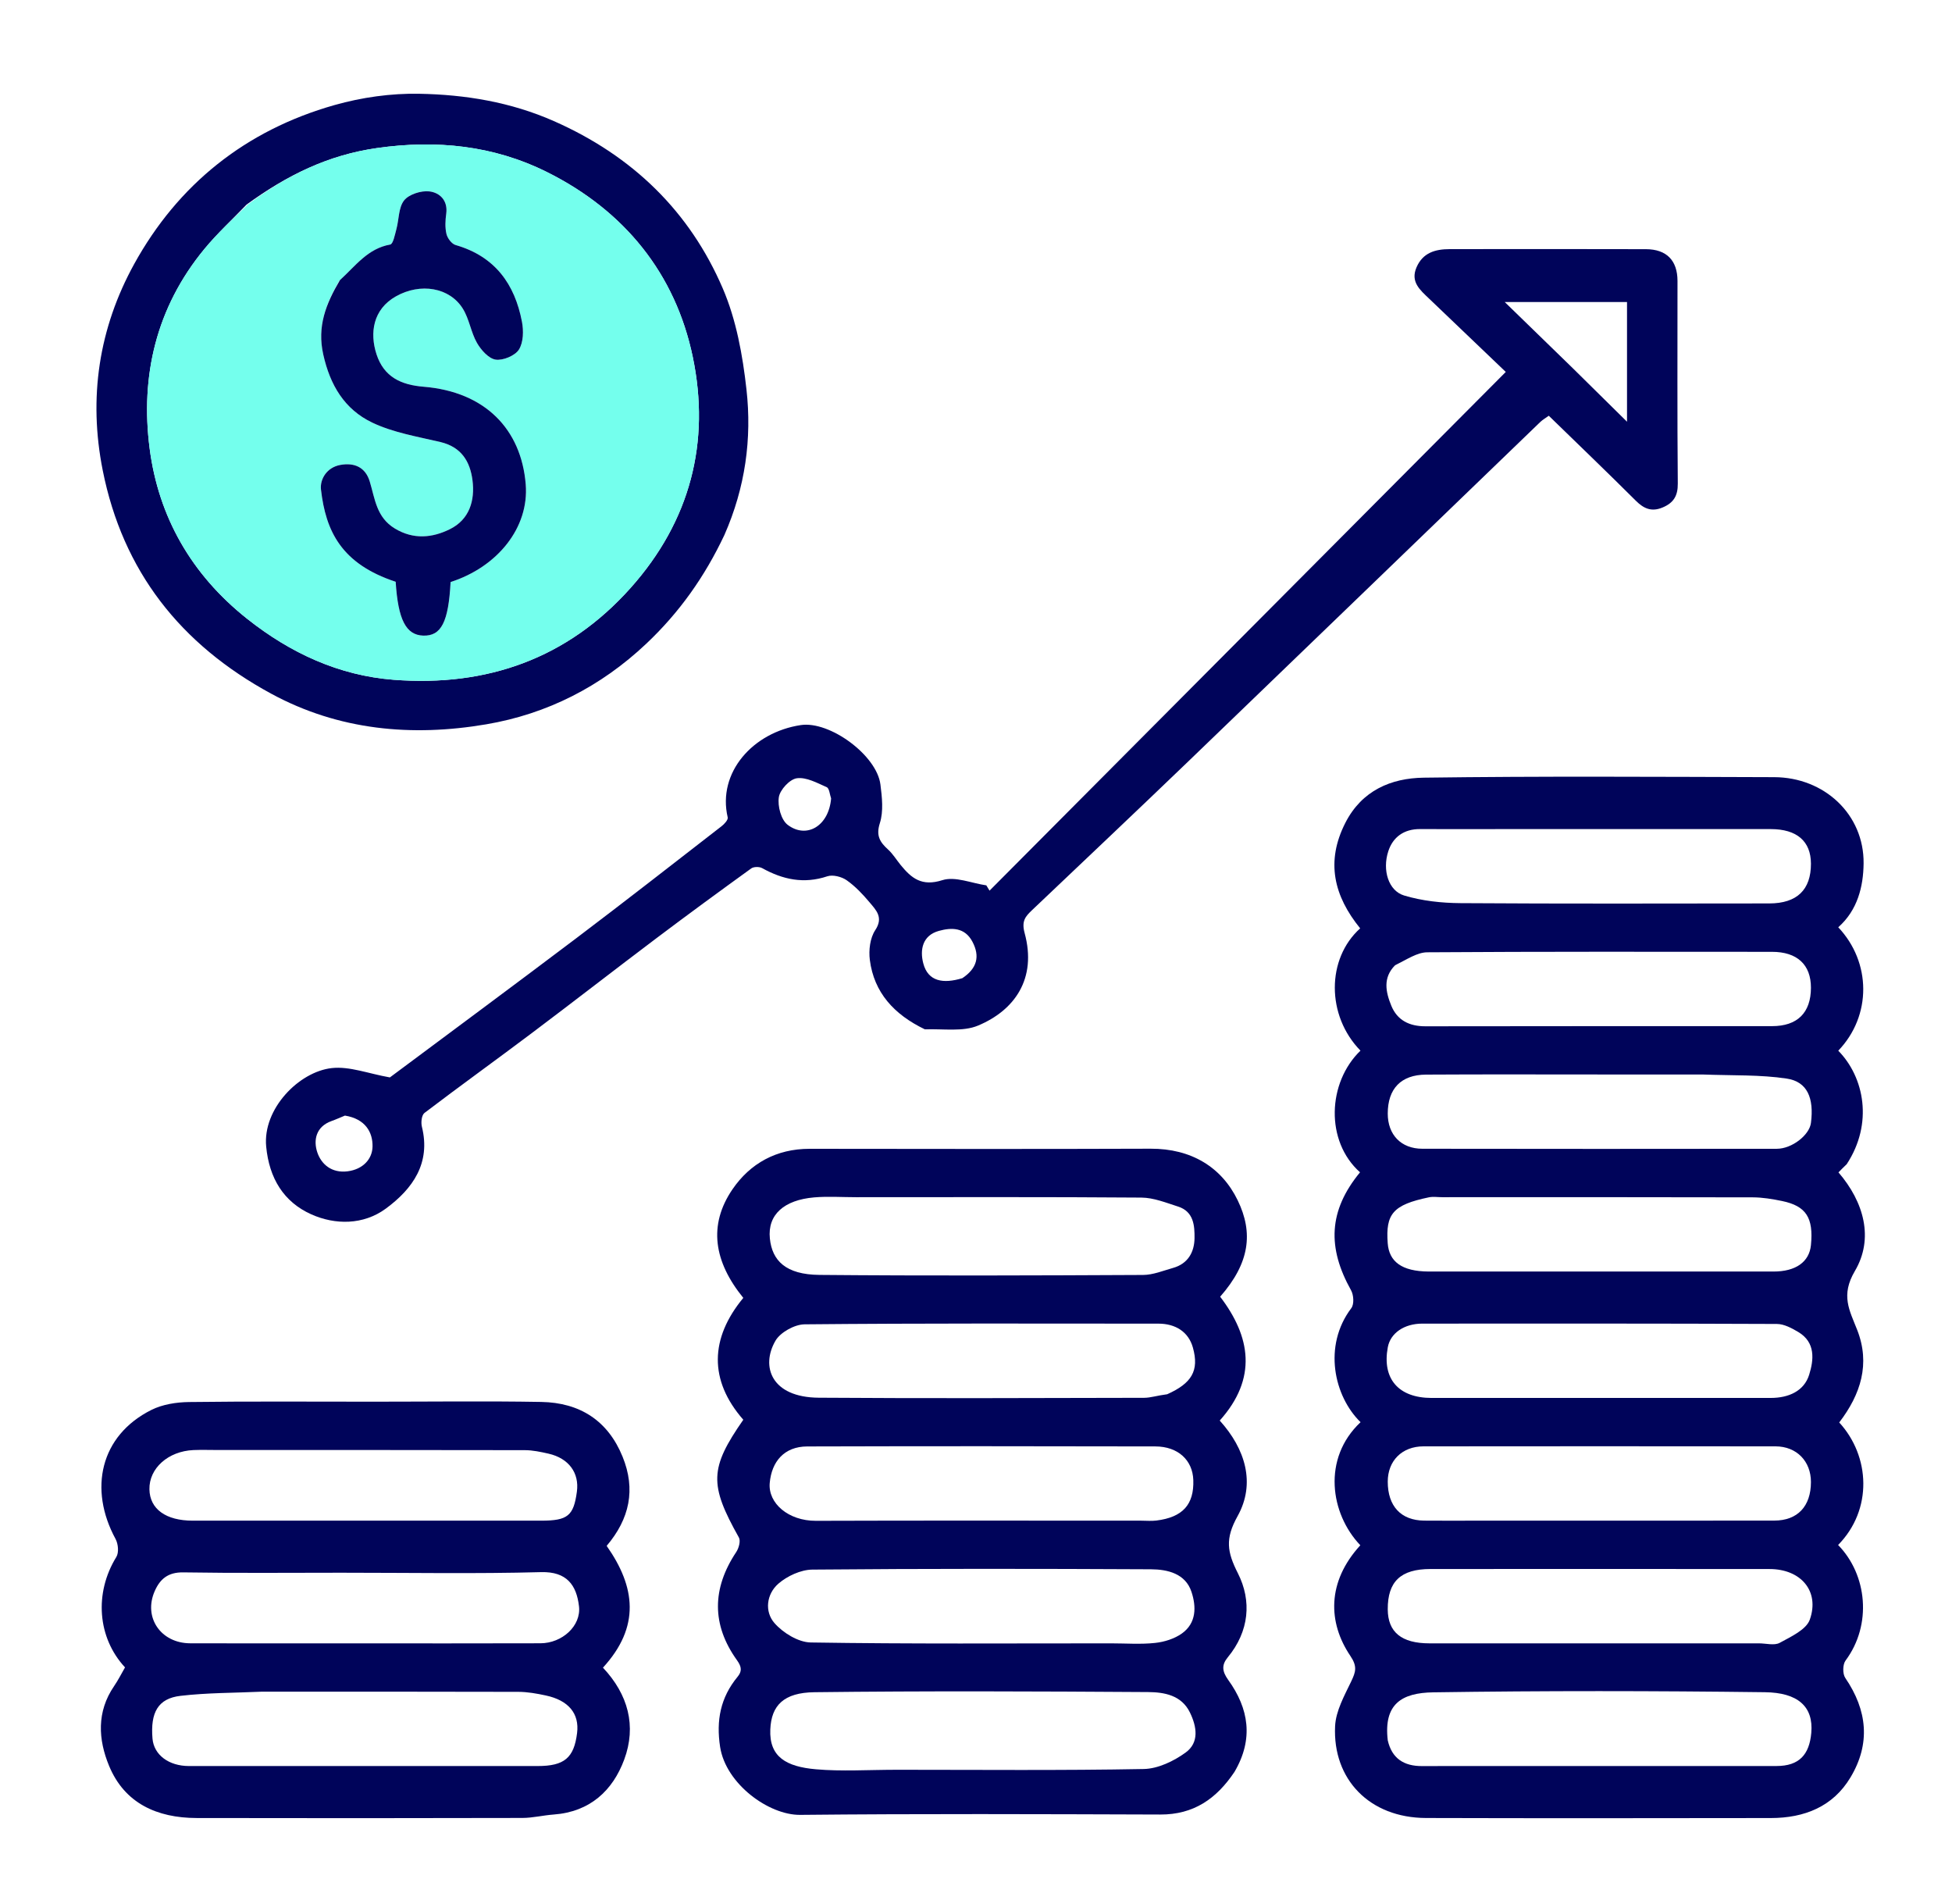
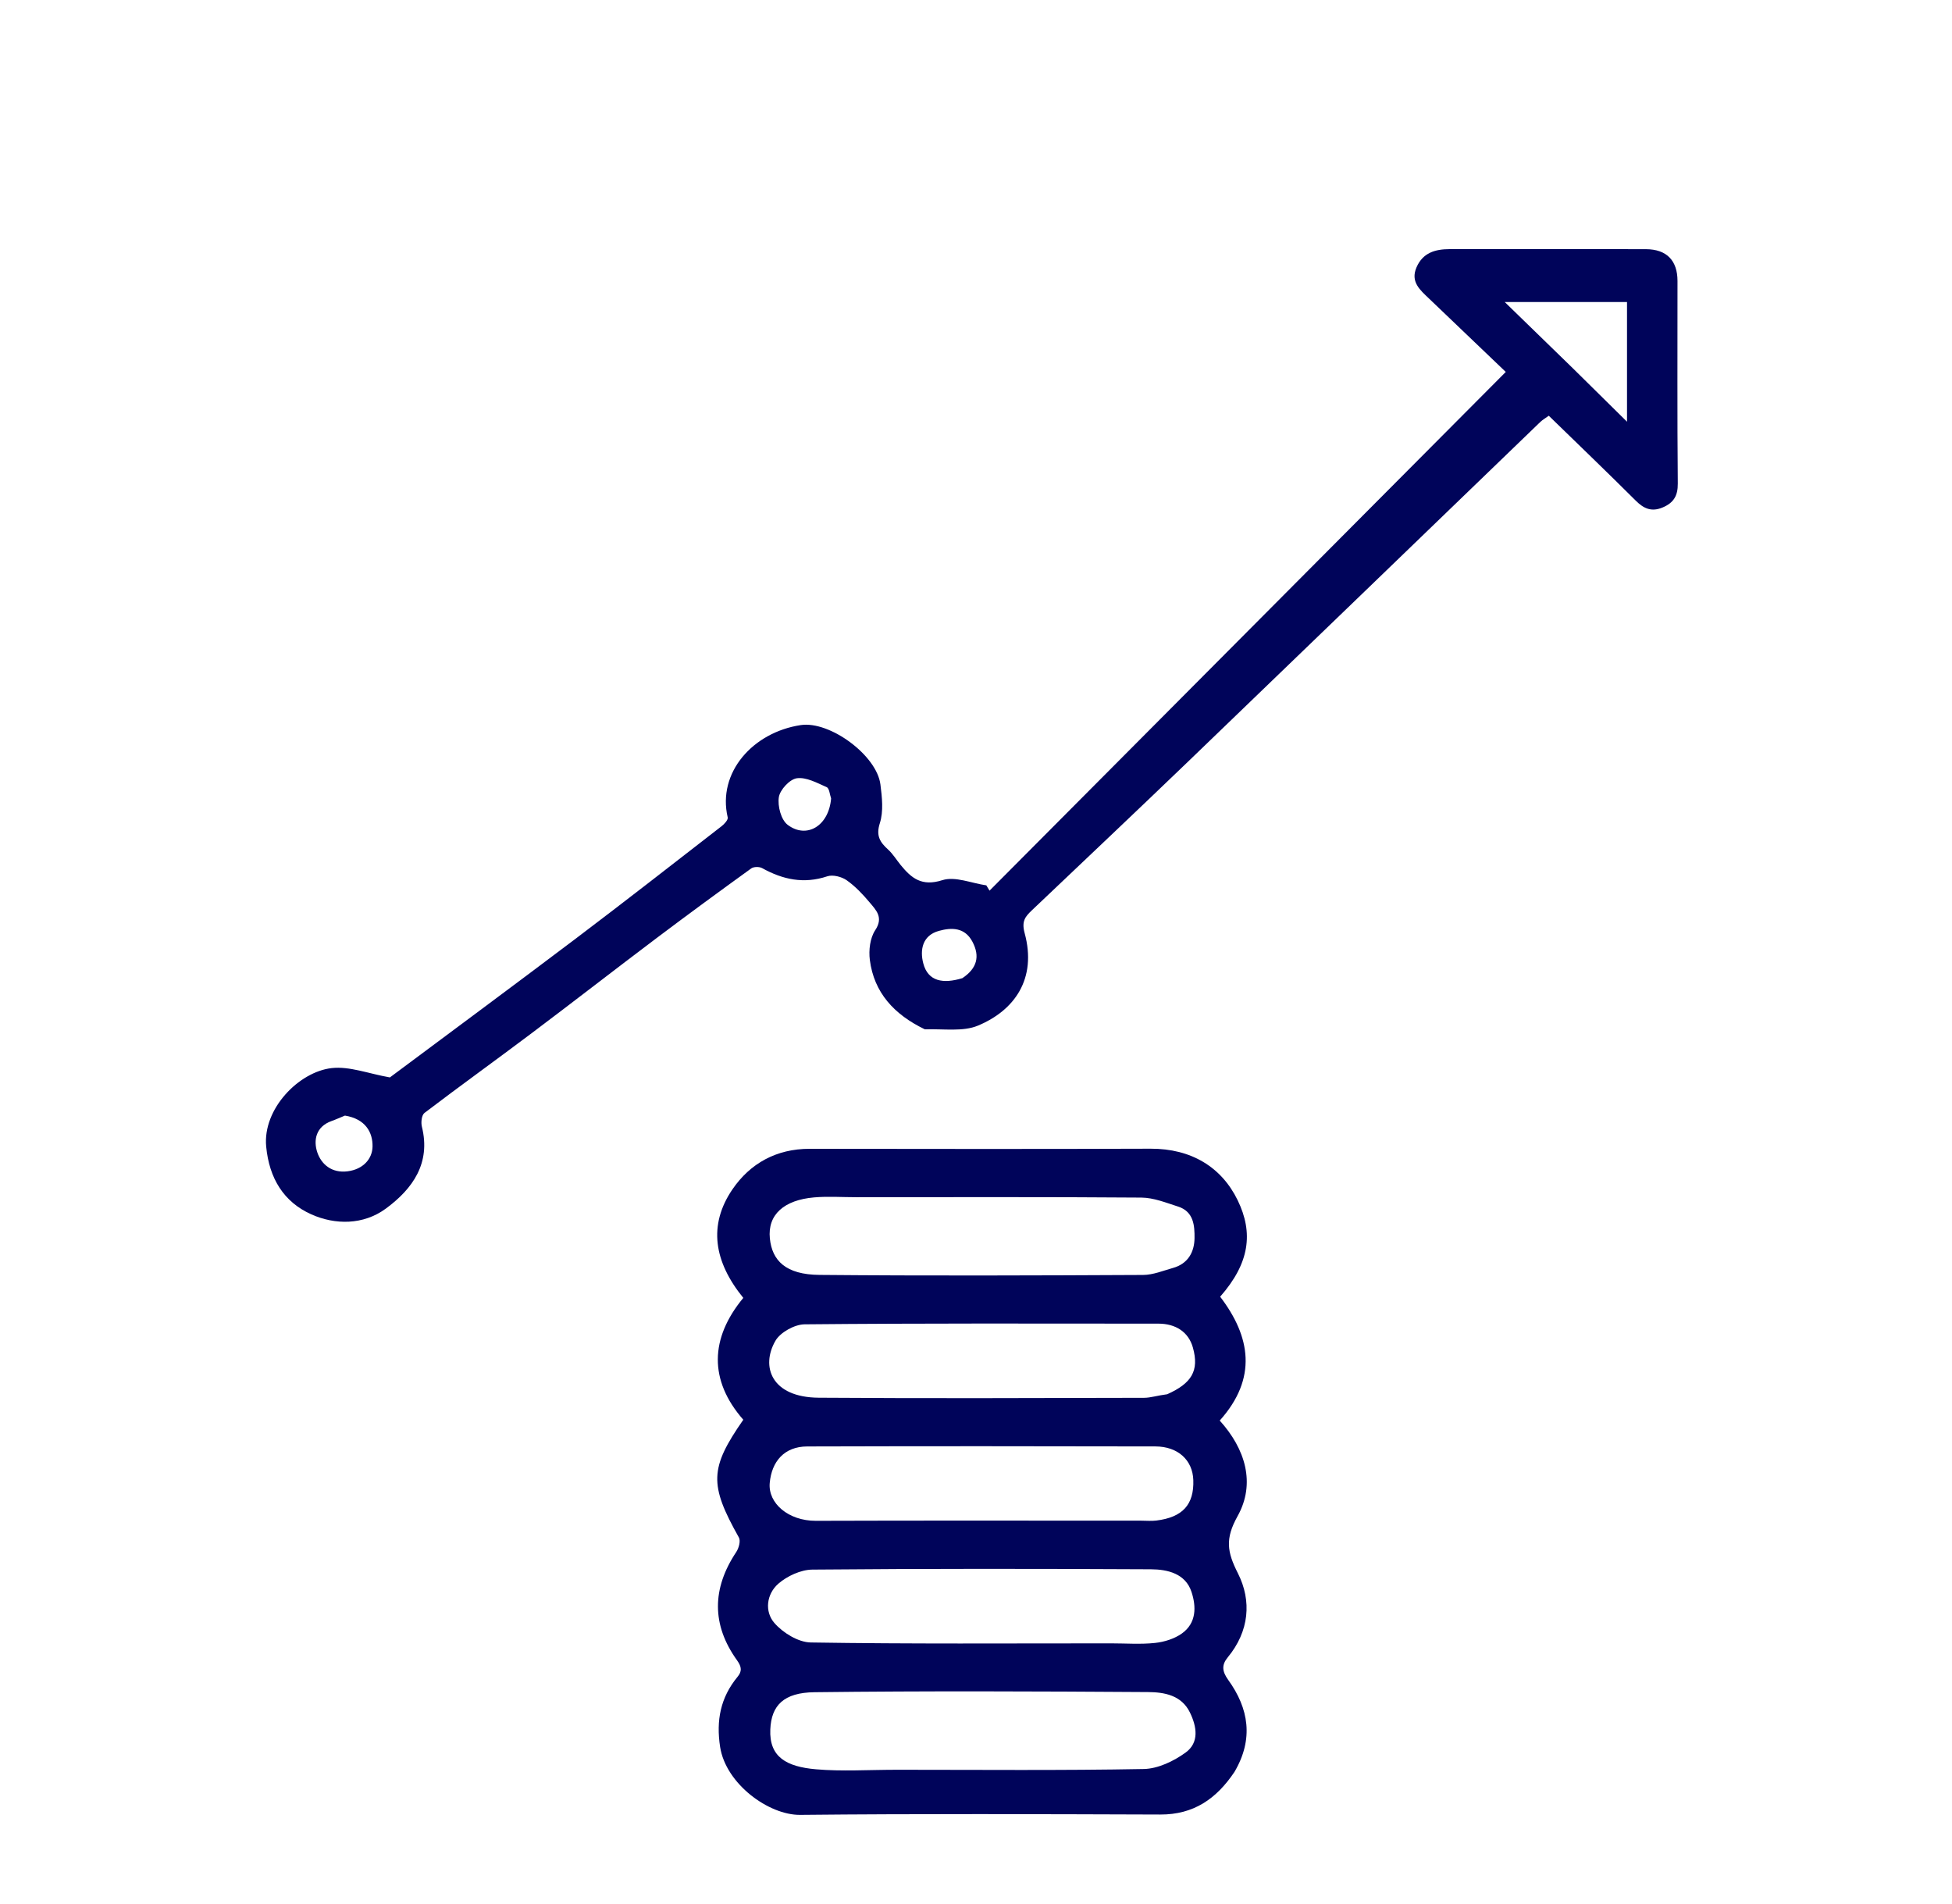
<svg xmlns="http://www.w3.org/2000/svg" width="80" height="78" viewBox="0 0 80 78" fill="none">
-   <path d="M75.685 47.702C75.55 47.83 75.461 47.922 75.347 48.038C76.393 49.252 76.806 50.747 76.02 52.079C75.428 53.083 75.8 53.688 76.116 54.497C76.656 55.884 76.264 57.128 75.378 58.285C76.65 59.67 76.755 61.859 75.332 63.306C76.522 64.519 76.733 66.569 75.638 68.04C75.517 68.203 75.512 68.586 75.627 68.754C76.532 70.083 76.669 71.447 75.838 72.831C75.12 74.028 73.952 74.492 72.576 74.494C67.865 74.5 63.154 74.506 58.443 74.492C56.131 74.485 54.613 72.909 54.717 70.727C54.747 70.105 55.097 69.481 55.378 68.894C55.563 68.505 55.635 68.283 55.341 67.848C54.421 66.484 54.377 64.816 55.751 63.317C54.519 62.027 54.178 59.76 55.761 58.274C54.675 57.217 54.209 55.15 55.381 53.602C55.503 53.441 55.48 53.062 55.37 52.867C54.399 51.129 54.436 49.617 55.739 48.035C54.308 46.762 54.401 44.359 55.757 43.05C54.355 41.616 54.359 39.284 55.745 38.039C54.674 36.721 54.32 35.315 55.139 33.712C55.814 32.391 57.008 31.884 58.347 31.865C63.136 31.8 67.925 31.83 72.714 31.844C74.771 31.851 76.398 33.372 76.377 35.379C76.367 36.322 76.132 37.293 75.338 37.995C76.689 39.424 76.718 41.613 75.339 43.052C76.407 44.139 76.779 46.036 75.685 47.702ZM61.484 33.972C60.391 33.972 59.297 33.978 58.203 33.971C57.534 33.966 57.083 34.304 56.896 34.883C56.645 35.659 56.906 36.499 57.543 36.692C58.278 36.914 59.082 37.001 59.857 37.006C64.075 37.034 68.293 37.022 72.511 37.018C73.647 37.017 74.222 36.459 74.219 35.387C74.216 34.468 73.641 33.973 72.577 33.972C68.931 33.972 65.286 33.972 61.484 33.972ZM57.175 39.552C56.664 40.064 56.793 40.654 57.022 41.212C57.263 41.8 57.752 42.053 58.417 42.052C63.153 42.042 67.888 42.048 72.624 42.046C73.664 42.046 74.216 41.498 74.219 40.475C74.221 39.528 73.656 39.001 72.622 39.001C67.913 38.999 63.203 38.988 58.494 39.02C58.082 39.023 57.671 39.307 57.175 39.552ZM64.297 57.281C67.057 57.281 69.817 57.283 72.577 57.28C73.3 57.279 73.936 57.003 74.146 56.33C74.335 55.725 74.419 55.005 73.697 54.577C73.433 54.42 73.117 54.25 72.824 54.249C67.981 54.228 63.137 54.233 58.294 54.235C57.547 54.235 56.984 54.624 56.877 55.204C56.637 56.494 57.313 57.279 58.672 57.281C60.495 57.283 62.318 57.281 64.297 57.281ZM60.703 62.308C64.707 62.308 68.711 62.311 72.715 62.306C73.672 62.305 74.217 61.721 74.219 60.727C74.22 59.876 73.634 59.266 72.769 59.264C67.96 59.258 63.15 59.259 58.34 59.264C57.457 59.265 56.875 59.857 56.875 60.711C56.875 61.714 57.414 62.296 58.363 62.307C59.091 62.315 59.819 62.308 60.703 62.308ZM69.766 44.027C68.464 44.027 67.162 44.027 65.861 44.027C63.388 44.027 60.914 44.017 58.441 44.032C57.412 44.039 56.875 44.614 56.875 45.629C56.875 46.493 57.417 47.069 58.295 47.07C63.137 47.078 67.979 47.077 72.821 47.071C73.443 47.07 74.155 46.509 74.219 46.013C74.35 44.992 74.071 44.322 73.228 44.195C72.143 44.031 71.025 44.074 69.766 44.027ZM72.09 67.336C72.377 67.336 72.72 67.434 72.938 67.315C73.399 67.063 74.028 66.775 74.173 66.363C74.585 65.194 73.804 64.292 72.526 64.291C67.892 64.286 63.257 64.287 58.623 64.29C57.406 64.291 56.869 64.804 56.875 65.943C56.88 66.878 57.44 67.335 58.582 67.336C63.035 67.336 67.487 67.336 72.09 67.336ZM56.875 71.308C57.041 72.045 57.528 72.369 58.284 72.365C59.377 72.359 60.471 72.363 61.564 72.363C65.313 72.363 69.062 72.365 72.811 72.362C73.738 72.361 74.155 71.894 74.233 71.003C74.328 69.918 73.675 69.354 72.33 69.338C67.801 69.281 63.27 69.275 58.741 69.343C57.443 69.362 56.702 69.822 56.875 71.308ZM58.552 52.101C63.263 52.101 67.974 52.102 72.685 52.101C73.597 52.101 74.151 51.708 74.219 51.017C74.328 49.896 74.023 49.416 73.034 49.211C72.64 49.13 72.234 49.062 71.834 49.061C67.591 49.05 63.349 49.054 59.106 49.055C58.924 49.055 58.735 49.024 58.561 49.06C57.084 49.367 56.785 49.744 56.873 50.938C56.928 51.693 57.446 52.094 58.552 52.101Z" fill="#00045A" />
  <path d="M50.592 72.605C49.849 73.712 48.915 74.355 47.552 74.35C42.633 74.334 37.712 74.314 32.793 74.364C31.503 74.376 29.747 73.092 29.513 71.581C29.346 70.496 29.526 69.557 30.229 68.705C30.408 68.487 30.405 68.306 30.206 68.03C29.16 66.574 29.179 65.088 30.172 63.597C30.279 63.436 30.361 63.139 30.282 62.998C29.064 60.829 29.08 60.163 30.463 58.174C29.049 56.559 29.093 54.837 30.463 53.181C29.261 51.703 29.014 50.201 30.021 48.729C30.744 47.673 31.816 47.071 33.181 47.072C37.84 47.077 42.5 47.085 47.159 47.068C48.813 47.062 50.063 47.816 50.726 49.184C51.369 50.511 51.223 51.749 50.006 53.132C51.252 54.763 51.545 56.473 49.989 58.207C51.038 59.367 51.47 60.78 50.72 62.125C50.204 63.049 50.29 63.589 50.732 64.461C51.307 65.595 51.2 66.842 50.318 67.909C50.066 68.215 50.077 68.474 50.338 68.836C51.178 70.001 51.389 71.253 50.592 72.605ZM35.08 49.055C34.508 49.055 33.932 49.014 33.365 49.063C32.143 49.169 31.451 49.763 31.552 50.748C31.644 51.653 32.202 52.227 33.586 52.239C38.006 52.279 42.426 52.262 46.846 52.241C47.257 52.239 47.669 52.067 48.075 51.953C48.695 51.779 48.948 51.296 48.956 50.736C48.962 50.224 48.925 49.645 48.283 49.439C47.791 49.282 47.282 49.075 46.779 49.071C42.932 49.041 39.084 49.055 35.08 49.055ZM36.797 72.516C40.156 72.516 43.516 72.548 46.874 72.485C47.457 72.474 48.106 72.162 48.59 71.811C49.154 71.403 49.052 70.752 48.767 70.168C48.421 69.457 47.712 69.337 47.054 69.332C42.497 69.302 37.939 69.283 33.383 69.338C32.12 69.353 31.613 69.878 31.57 70.859C31.519 71.996 32.233 72.39 33.44 72.496C34.499 72.589 35.573 72.516 36.797 72.516ZM47.836 57.129C48.833 56.682 49.156 56.171 48.889 55.216C48.709 54.573 48.178 54.237 47.479 54.236C42.644 54.233 37.809 54.218 32.974 54.264C32.563 54.268 31.98 54.593 31.781 54.937C31.173 55.983 31.603 57.257 33.556 57.271C38.001 57.303 42.446 57.284 46.891 57.275C47.161 57.274 47.431 57.18 47.836 57.129ZM46.767 62.309C46.975 62.308 47.186 62.33 47.391 62.304C48.47 62.171 48.94 61.65 48.906 60.644C48.879 59.831 48.28 59.269 47.352 59.267C42.595 59.256 37.838 59.254 33.081 59.268C32.142 59.271 31.623 59.886 31.546 60.768C31.474 61.594 32.309 62.319 33.439 62.315C37.832 62.3 42.225 62.309 46.767 62.309ZM45.546 67.336C46.144 67.336 46.747 67.382 47.337 67.319C47.717 67.279 48.133 67.149 48.437 66.932C49.039 66.503 49.031 65.83 48.831 65.225C48.585 64.48 47.859 64.305 47.171 64.301C42.544 64.278 37.918 64.272 33.292 64.314C32.819 64.319 32.261 64.578 31.9 64.891C31.412 65.317 31.327 66.033 31.74 66.505C32.088 66.904 32.716 67.292 33.227 67.3C37.281 67.364 41.335 67.336 45.546 67.336Z" fill="#00045A" />
  <path d="M37.904 42.177C36.637 41.567 35.82 40.667 35.649 39.334C35.598 38.936 35.656 38.437 35.87 38.114C36.217 37.59 35.907 37.294 35.637 36.972C35.358 36.64 35.051 36.314 34.697 36.066C34.492 35.923 34.131 35.831 33.907 35.906C32.943 36.228 32.083 36.041 31.235 35.571C31.121 35.508 30.89 35.51 30.79 35.582C29.487 36.523 28.191 37.472 26.908 38.439C25.2 39.726 23.513 41.039 21.804 42.324C20.341 43.425 18.853 44.494 17.397 45.602C17.278 45.693 17.247 45.993 17.291 46.169C17.659 47.654 16.924 48.704 15.813 49.522C14.891 50.2 13.734 50.194 12.757 49.757C11.626 49.25 11.033 48.281 10.909 46.98C10.762 45.436 12.248 43.918 13.592 43.765C14.323 43.682 15.1 43.992 15.979 44.147C18.405 42.338 21.011 40.412 23.596 38.46C25.603 36.943 27.586 35.395 29.574 33.853C29.688 33.765 29.847 33.591 29.824 33.493C29.392 31.647 30.863 30.004 32.819 29.71C34.003 29.532 35.931 30.942 36.083 32.145C36.149 32.668 36.214 33.242 36.06 33.726C35.895 34.24 36.058 34.502 36.396 34.809C36.597 34.992 36.741 35.234 36.915 35.447C37.355 35.984 37.776 36.334 38.623 36.064C39.144 35.898 39.818 36.19 40.423 36.277C40.467 36.349 40.511 36.421 40.555 36.494C47.58 29.436 54.606 22.379 61.712 15.24C60.825 14.392 59.694 13.315 58.567 12.234C58.202 11.884 57.795 11.552 58.054 10.954C58.312 10.356 58.819 10.209 59.409 10.208C62.091 10.205 64.773 10.202 67.456 10.21C68.305 10.213 68.749 10.674 68.75 11.511C68.751 14.278 68.737 17.046 68.762 19.813C68.767 20.318 68.588 20.608 68.134 20.796C67.686 20.982 67.368 20.842 67.042 20.517C65.877 19.356 64.69 18.217 63.475 17.035C63.359 17.12 63.23 17.192 63.127 17.29C58.319 21.924 53.518 26.564 48.706 31.193C46.581 33.237 44.436 35.26 42.299 37.291C42.023 37.553 41.859 37.739 41.993 38.232C42.505 40.112 41.571 41.403 40.081 42.024C39.464 42.282 38.675 42.151 37.904 42.177ZM64.453 15.082C65.171 15.79 65.889 16.498 66.681 17.28C66.681 15.55 66.681 13.968 66.681 12.376C65.024 12.376 63.406 12.376 61.67 12.376C62.623 13.303 63.499 14.154 64.453 15.082ZM14.137 45.711C13.954 45.785 13.774 45.868 13.588 45.934C12.938 46.166 12.841 46.731 13.004 47.217C13.167 47.703 13.592 48.078 14.248 47.994C14.878 47.912 15.258 47.491 15.268 46.98C15.279 46.401 14.982 45.848 14.137 45.711ZM34.062 32.716C34.005 32.557 33.991 32.304 33.882 32.255C33.489 32.08 33.043 31.835 32.657 31.889C32.365 31.929 31.967 32.361 31.92 32.663C31.864 33.027 32.009 33.591 32.282 33.798C33.053 34.381 33.966 33.853 34.062 32.716ZM39.441 40.08C40.043 39.678 40.171 39.188 39.854 38.587C39.54 37.993 38.998 37.999 38.478 38.143C37.799 38.331 37.697 38.926 37.838 39.469C38.032 40.221 38.659 40.319 39.441 40.08Z" fill="#00045A" />
-   <path d="M15.312 57.434C17.654 57.434 19.919 57.404 22.182 57.444C23.768 57.472 24.914 58.212 25.514 59.684C26.065 61.033 25.801 62.236 24.863 63.342C26.045 65.022 26.251 66.653 24.711 68.332C25.743 69.427 26.094 70.721 25.582 72.1C25.112 73.366 24.182 74.241 22.691 74.35C22.261 74.381 21.835 74.489 21.407 74.49C16.957 74.5 12.508 74.503 8.058 74.493C6.43 74.489 5.104 73.887 4.471 72.357C4.024 71.278 3.955 70.141 4.675 69.089C4.842 68.846 4.974 68.581 5.124 68.321C3.99 67.1 3.859 65.271 4.767 63.798C4.878 63.618 4.845 63.261 4.736 63.059C3.627 61.02 4.102 58.821 6.209 57.769C6.66 57.544 7.226 57.455 7.74 57.448C10.238 57.416 12.736 57.434 15.312 57.434ZM10.703 69.317C9.6 69.367 8.489 69.359 7.396 69.487C6.476 69.594 6.159 70.169 6.25 71.24C6.307 71.904 6.915 72.363 7.746 72.363C12.509 72.364 17.271 72.364 22.034 72.363C23.128 72.363 23.525 72.03 23.651 71.009C23.749 70.217 23.305 69.671 22.366 69.471C21.998 69.392 21.619 69.324 21.244 69.323C17.782 69.312 14.321 69.317 10.703 69.317ZM13.984 64.442C11.826 64.442 9.668 64.463 7.511 64.428C6.882 64.418 6.557 64.704 6.341 65.195C5.866 66.272 6.589 67.331 7.799 67.334C10.009 67.34 12.219 67.336 14.429 67.336C17.003 67.336 19.577 67.342 22.151 67.333C23.035 67.33 23.825 66.623 23.729 65.815C23.628 64.955 23.234 64.389 22.174 64.418C19.498 64.49 16.819 64.442 13.984 64.442ZM19.765 62.309C20.572 62.309 21.379 62.309 22.186 62.309C23.267 62.308 23.509 62.11 23.643 61.121C23.748 60.351 23.308 59.751 22.479 59.563C22.162 59.491 21.835 59.421 21.512 59.42C17.323 59.411 13.133 59.414 8.944 59.414C8.606 59.414 8.267 59.402 7.929 59.416C6.89 59.462 6.107 60.164 6.124 61.025C6.139 61.833 6.797 62.309 7.9 62.309C11.803 62.309 15.706 62.309 19.765 62.309Z" fill="#00045A" />
-   <path d="M29.689 21.92C28.882 23.63 27.841 25.099 26.483 26.379C24.625 28.131 22.429 29.254 19.926 29.679C16.88 30.197 13.884 29.926 11.117 28.425C7.389 26.403 5.032 23.4 4.21 19.272C3.617 16.295 4.052 13.447 5.497 10.822C7.286 7.574 10.053 5.338 13.717 4.303C14.826 3.989 16.024 3.821 17.176 3.842C19.069 3.876 20.927 4.18 22.698 4.961C25.93 6.386 28.271 8.67 29.624 11.823C30.177 13.111 30.437 14.558 30.593 15.958C30.819 17.975 30.546 19.973 29.689 21.92ZM10.105 8.383C9.526 8.988 8.906 9.56 8.376 10.203C6.398 12.6 5.748 15.412 6.133 18.378C6.495 21.166 7.833 23.533 10.125 25.352C11.894 26.756 13.886 27.68 16.134 27.854C19.963 28.149 23.262 26.98 25.84 24.095C28.299 21.342 29.119 18.108 28.391 14.621C27.681 11.226 25.605 8.637 22.41 7.047C20.229 5.961 17.887 5.719 15.441 6.068C13.447 6.353 11.761 7.179 10.105 8.383Z" fill="#00045A" />
-   <path d="M10.162 8.378C11.761 7.179 13.447 6.353 15.441 6.068C17.887 5.718 20.229 5.961 22.41 7.046C25.605 8.637 27.681 11.226 28.391 14.621C29.119 18.107 28.299 21.342 25.84 24.094C23.262 26.979 19.963 28.149 16.134 27.853C13.886 27.68 11.894 26.755 10.125 25.351C7.833 23.533 6.495 21.166 6.133 18.378C5.748 15.411 6.398 12.6 8.376 10.203C8.906 9.56 9.526 8.988 10.162 8.378ZM13.892 11.523C13.353 12.456 12.991 13.373 13.248 14.524C13.527 15.779 14.118 16.774 15.256 17.316C16.114 17.725 17.102 17.889 18.045 18.111C18.912 18.315 19.265 18.913 19.363 19.676C19.471 20.508 19.24 21.29 18.432 21.686C17.721 22.036 16.952 22.12 16.185 21.657C15.422 21.197 15.369 20.434 15.151 19.722C14.974 19.147 14.528 18.947 13.951 19.05C13.39 19.15 13.106 19.64 13.154 20.062C13.35 21.755 13.983 23.103 16.216 23.838C16.314 25.388 16.637 26.021 17.344 26.044C18.084 26.068 18.38 25.49 18.467 23.849C20.388 23.23 21.691 21.623 21.546 19.843C21.362 17.586 19.88 16.051 17.358 15.846C16.441 15.771 15.735 15.452 15.431 14.517C15.145 13.64 15.286 12.675 16.222 12.145C17.238 11.571 18.432 11.782 18.969 12.648C19.233 13.073 19.298 13.613 19.548 14.05C19.714 14.339 20.024 14.691 20.313 14.735C20.615 14.78 21.111 14.573 21.267 14.324C21.454 14.026 21.462 13.55 21.391 13.18C21.097 11.648 20.294 10.508 18.673 10.04C18.512 9.993 18.339 9.764 18.298 9.59C18.235 9.325 18.25 9.031 18.288 8.757C18.361 8.219 18.028 7.895 17.599 7.843C17.262 7.802 16.759 7.963 16.563 8.21C16.329 8.506 16.354 8.992 16.246 9.39C16.185 9.614 16.113 9.998 15.992 10.02C15.072 10.183 14.581 10.886 13.892 11.523Z" fill="#74FFED" />
-   <path d="M13.93 11.48C14.581 10.886 15.072 10.183 15.992 10.02C16.113 9.998 16.185 9.614 16.246 9.389C16.354 8.992 16.329 8.506 16.563 8.21C16.759 7.963 17.262 7.802 17.599 7.843C18.028 7.895 18.361 8.219 18.288 8.757C18.25 9.031 18.235 9.325 18.298 9.59C18.339 9.763 18.512 9.993 18.673 10.04C20.295 10.508 21.097 11.648 21.391 13.18C21.462 13.55 21.454 14.025 21.267 14.324C21.111 14.572 20.616 14.78 20.313 14.735C20.024 14.691 19.714 14.339 19.548 14.05C19.299 13.613 19.233 13.073 18.969 12.648C18.432 11.782 17.238 11.571 16.223 12.145C15.286 12.675 15.145 13.64 15.431 14.517C15.735 15.451 16.442 15.771 17.358 15.846C19.881 16.051 21.362 17.586 21.546 19.843C21.691 21.622 20.388 23.23 18.467 23.849C18.38 25.49 18.084 26.068 17.344 26.044C16.637 26.021 16.314 25.388 16.216 23.838C13.983 23.103 13.35 21.755 13.155 20.062C13.106 19.639 13.39 19.15 13.951 19.05C14.528 18.947 14.974 19.147 15.151 19.722C15.369 20.434 15.422 21.197 16.185 21.657C16.952 22.12 17.721 22.036 18.432 21.686C19.24 21.29 19.471 20.508 19.364 19.676C19.265 18.913 18.912 18.315 18.045 18.111C17.102 17.889 16.114 17.725 15.256 17.316C14.118 16.773 13.527 15.779 13.248 14.524C12.991 13.373 13.354 12.456 13.93 11.48Z" fill="#00045A" />
</svg>